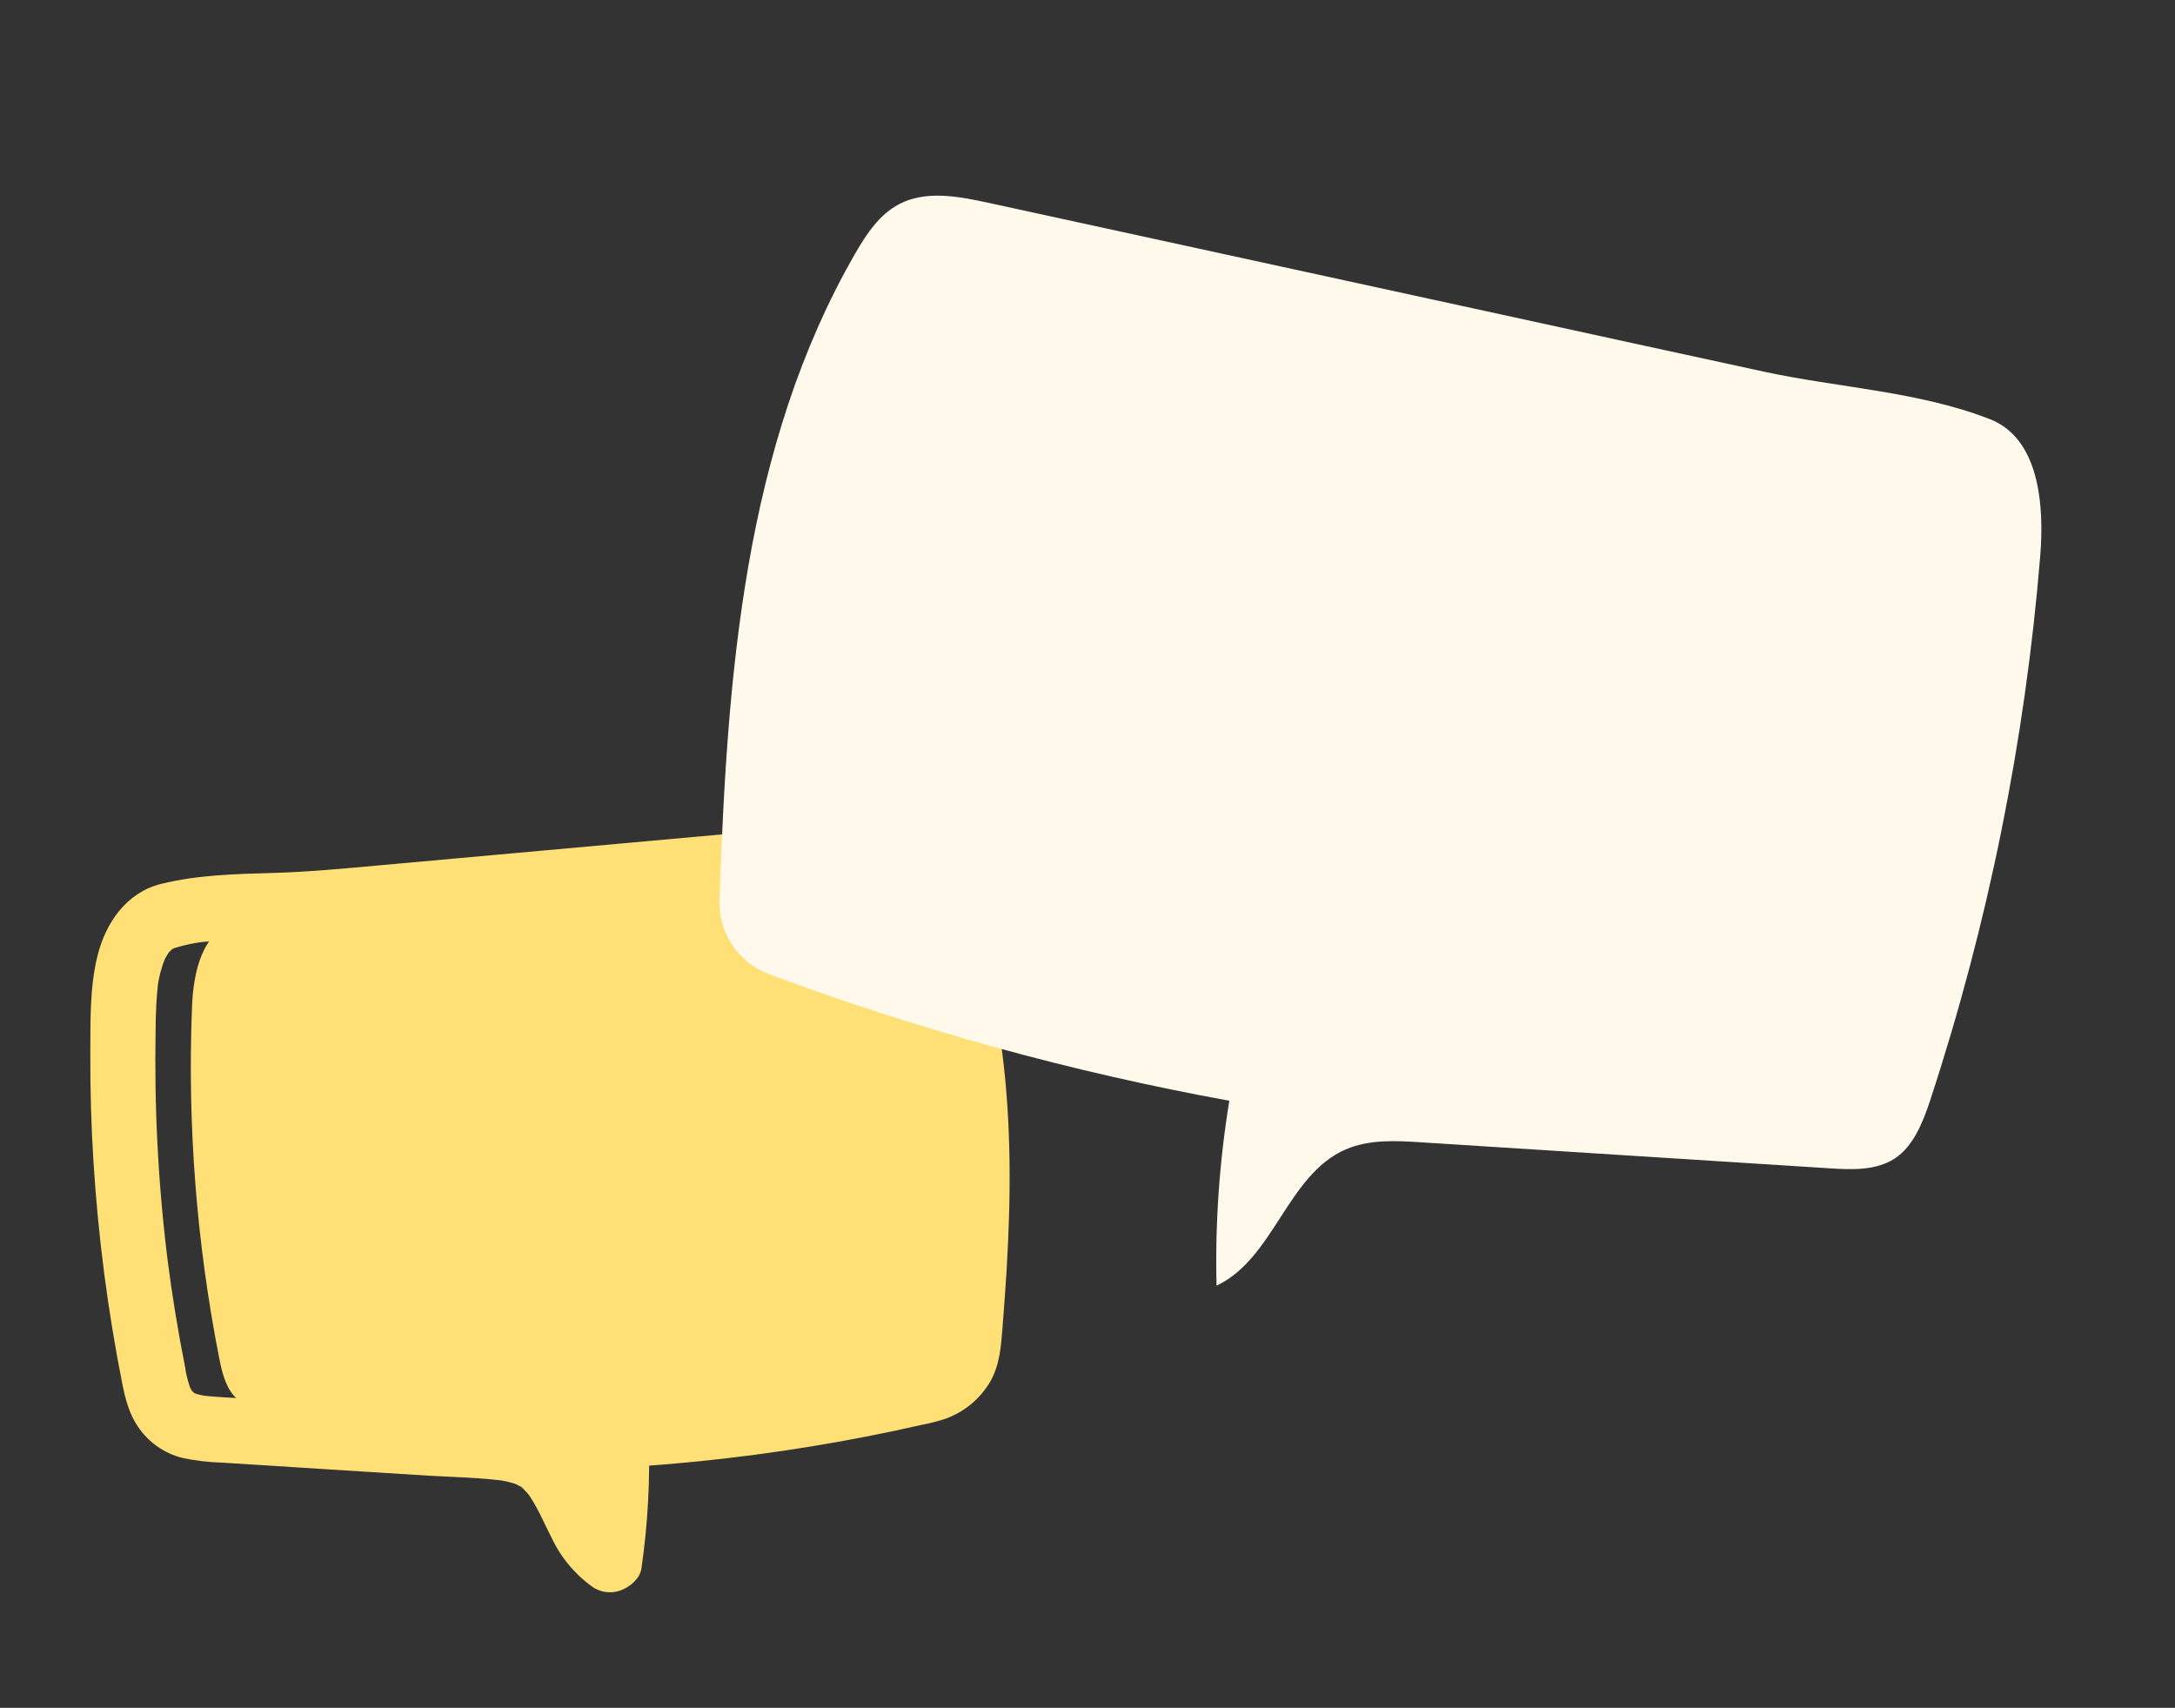
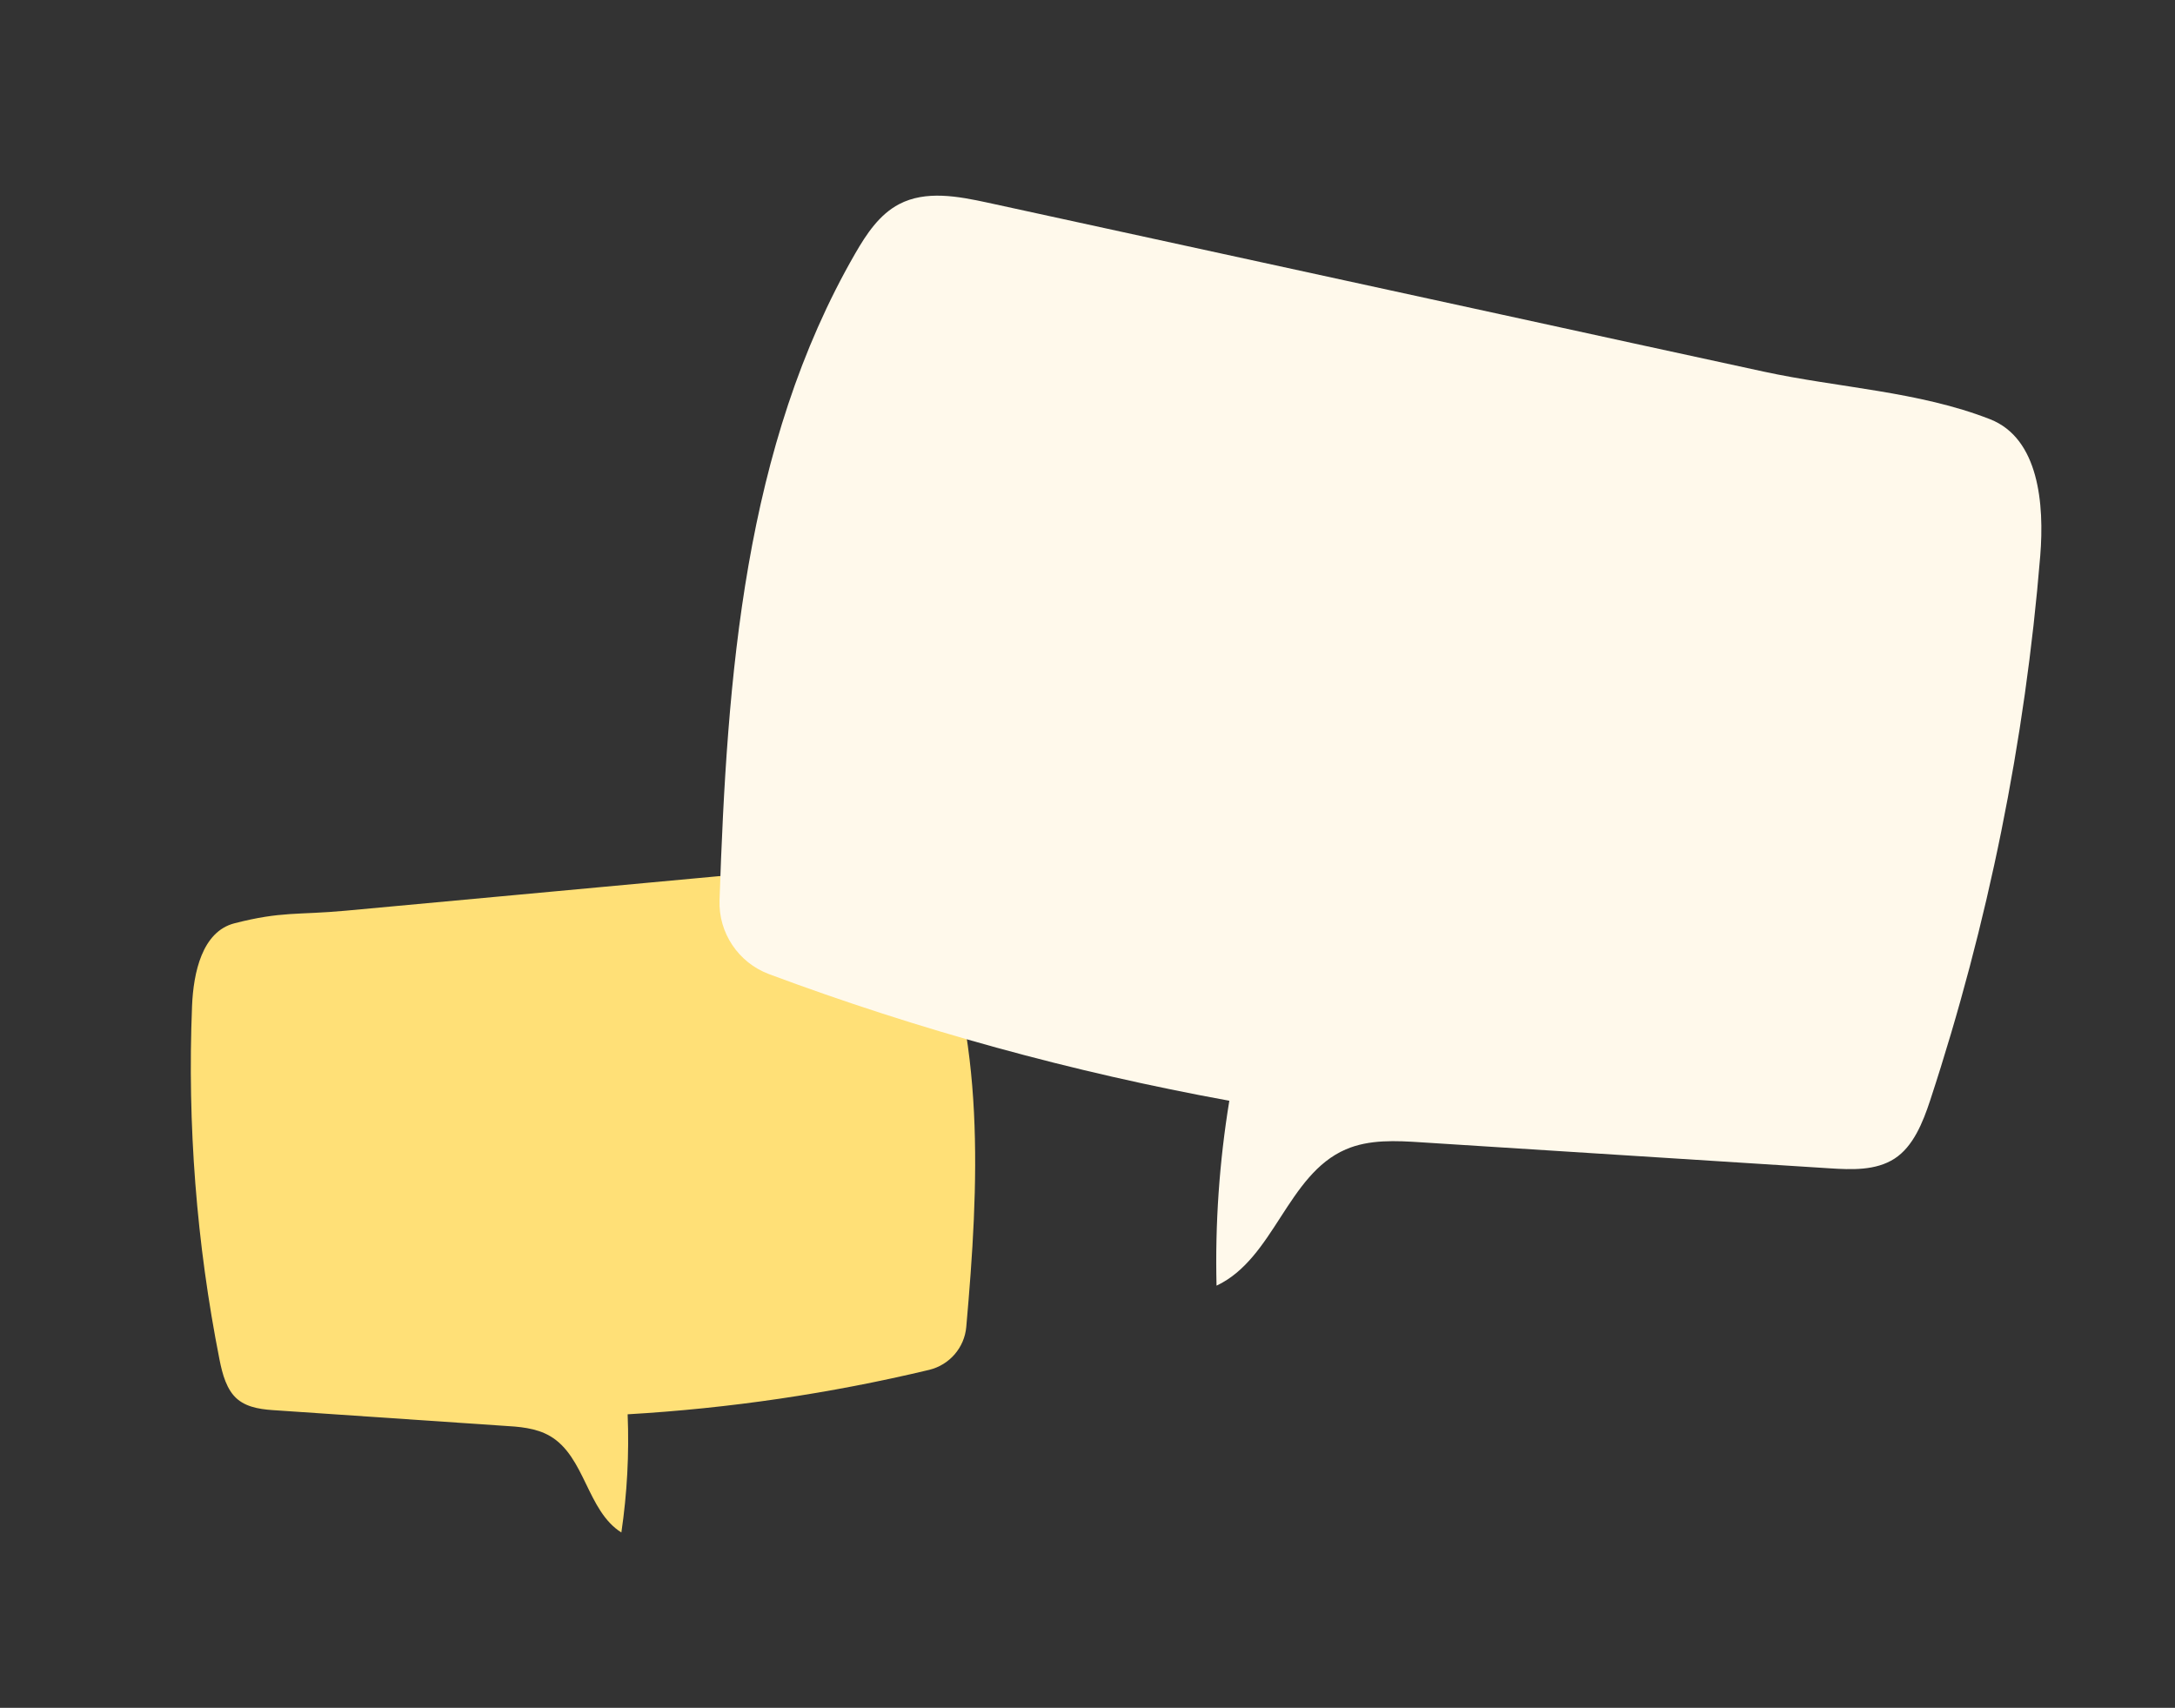
<svg xmlns="http://www.w3.org/2000/svg" width="121" height="95" viewBox="0 0 121 95" fill="none">
  <rect x="0" y="0" width="121" height="95" fill="#333333" stroke="none" />
-   <path d="M6.807 76.992C6 72.929 5.465 68.817 5.204 64.685C5.076 62.679 5.017 60.672 5.025 58.665C5.035 56.841 4.982 54.936 5.427 53.157C5.891 51.305 7.044 49.645 8.963 49.168C10.985 48.666 13.094 48.618 15.164 48.559C17.176 48.504 19.173 48.31 21.177 48.129L27.332 47.573L39.774 46.45L45.966 45.894C46.842 45.777 47.725 45.723 48.609 45.733C49.77 45.762 50.889 46.186 51.784 46.935C52.522 47.566 52.973 48.474 53.342 49.353C53.778 50.383 54.162 51.433 54.493 52.5C55.079 54.454 55.498 56.455 55.748 58.479C56.271 62.528 56.243 66.607 55.998 70.673C55.935 71.681 55.864 72.688 55.784 73.692C55.694 74.792 55.648 75.868 55.092 76.849C54.525 77.818 53.636 78.552 52.582 78.924C52.143 79.068 51.695 79.183 51.241 79.266C50.744 79.379 50.246 79.489 49.747 79.595C45.626 80.464 41.454 81.08 37.256 81.438C36.26 81.523 35.261 81.594 34.262 81.65L36.086 79.849C36.175 82.322 36.04 84.797 35.685 87.243C35.608 87.785 35.102 88.226 34.636 88.421C34.124 88.653 33.53 88.618 33.045 88.329C32.036 87.63 31.226 86.676 30.698 85.564C30.246 84.681 29.876 83.759 29.283 82.961L29.569 83.334C29.442 83.166 29.304 83.008 29.154 82.86C29.133 82.838 28.938 82.639 28.919 82.652C28.9 82.665 29.31 82.924 29.098 82.79C29.041 82.755 28.989 82.716 28.932 82.681C28.822 82.613 28.705 82.558 28.593 82.501C28.404 82.4 28.952 82.626 28.748 82.57C28.687 82.553 28.625 82.527 28.563 82.509C28.296 82.428 28.024 82.368 27.749 82.33L28.211 82.394C26.775 82.193 25.299 82.168 23.855 82.087L19.244 81.797L14.691 81.507L12.357 81.36C11.612 81.341 10.87 81.253 10.14 81.096C9.131 80.842 8.249 80.219 7.667 79.348C7.192 78.657 6.968 77.799 6.806 76.987C6.619 76.056 7.084 74.984 8.078 74.766C8.982 74.567 10.086 75.061 10.288 76.058C10.366 76.508 10.484 76.951 10.641 77.381L10.453 76.929C10.551 77.16 10.674 77.38 10.819 77.584L10.531 77.212C10.631 77.336 10.755 77.436 10.871 77.553C10.613 77.258 10.618 77.369 10.801 77.478C10.866 77.516 11.126 77.643 10.829 77.509C10.532 77.375 10.826 77.497 10.871 77.517C10.916 77.538 11.017 77.561 11.089 77.58C11.254 77.62 11.421 77.652 11.589 77.674L11.127 77.61C11.996 77.724 12.883 77.743 13.756 77.799L16.51 77.972L22.139 78.323C23.955 78.438 25.778 78.521 27.59 78.67C28.606 78.715 29.602 78.965 30.522 79.405C31.289 79.835 31.945 80.443 32.435 81.177C33.291 82.356 33.68 83.805 34.571 84.962L34.283 84.589C34.405 84.745 34.537 84.893 34.679 85.031C34.746 85.095 34.82 85.151 34.888 85.226C34.623 85.025 34.573 84.978 34.711 85.087C34.755 85.118 34.8 85.149 34.845 85.177L32.205 86.263L32.234 86.037L32.172 86.502C32.47 84.282 32.573 82.04 32.48 79.8C32.438 78.776 33.361 78.06 34.295 78.002C36.608 77.873 38.914 77.664 41.212 77.375L40.731 77.436C42.6 77.2 44.462 76.917 46.319 76.589C47.245 76.417 48.169 76.233 49.091 76.035C49.533 75.94 49.972 75.843 50.412 75.74C50.842 75.659 51.264 75.547 51.677 75.403L51.23 75.59C51.459 75.491 51.676 75.365 51.876 75.214L51.508 75.503C51.636 75.397 51.756 75.281 51.867 75.156C51.979 75.034 52.06 74.834 51.795 75.268C51.839 75.197 51.888 75.131 51.931 75.059C51.974 74.987 52.008 74.91 52.048 74.837C52.187 74.572 51.913 75.262 51.995 74.954C52.043 74.791 52.082 74.626 52.112 74.459L52.049 74.925C52.18 73.886 52.237 72.833 52.297 71.798C52.357 70.764 52.434 69.667 52.478 68.6C52.565 66.477 52.587 64.349 52.473 62.225C52.406 61.044 52.306 59.859 52.156 58.682L52.219 59.167C51.864 56.292 51.138 53.475 50.059 50.786L50.247 51.238C50.034 50.652 49.748 50.095 49.395 49.581L49.681 49.954C49.562 49.806 49.434 49.667 49.296 49.538C49.083 49.344 49.577 49.714 49.402 49.62C49.323 49.575 49.25 49.525 49.171 49.48C48.882 49.327 49.26 49.552 49.315 49.533C49.228 49.511 49.144 49.482 49.063 49.447C48.89 49.397 48.714 49.36 48.536 49.337L49.001 49.401C47.932 49.264 46.834 49.442 45.772 49.537L41.96 49.882L34.459 50.557C29.413 51.012 24.369 51.468 19.327 51.924C17.969 52.035 16.621 52.144 15.262 52.186C13.902 52.227 12.544 52.254 11.193 52.418L11.675 52.358C10.91 52.415 10.156 52.574 9.433 52.828L9.881 52.643C9.7 52.724 9.529 52.825 9.372 52.945L9.74 52.656C9.634 52.739 9.534 52.83 9.442 52.928C9.399 52.972 9.36 53.021 9.32 53.066C9.115 53.287 9.577 52.679 9.417 52.938C9.349 53.046 9.28 53.152 9.218 53.264L9.112 53.473C9.079 53.544 8.979 53.782 9.112 53.473C9.246 53.164 9.075 53.593 9.048 53.678C9.002 53.823 8.962 53.97 8.917 54.12C8.843 54.419 8.784 54.723 8.742 55.029L8.807 54.563C8.704 55.473 8.655 56.389 8.658 57.306C8.638 58.367 8.636 59.428 8.653 60.491C8.688 62.655 8.801 64.814 8.991 66.968C9.098 68.178 9.23 69.387 9.387 70.594L9.325 70.109C9.582 72.101 9.907 74.082 10.299 76.052C10.483 76.984 10.02 78.056 9.026 78.273C8.119 78.48 6.994 77.993 6.807 76.992Z" fill="#FFE077" />
  <path d="M12.211 75.626C10.93 69.155 10.418 62.553 10.684 55.958C10.76 54.11 11.242 51.822 13.043 51.359C15.688 50.681 16.531 50.907 19.235 50.658C22.382 50.37 25.529 50.079 28.674 49.785L47.322 48.059C48.391 47.962 49.556 47.886 50.436 48.495C51.087 48.944 51.458 49.689 51.766 50.415C54.857 57.698 54.459 65.88 53.756 73.811C53.654 74.965 52.823 75.926 51.692 76.2C46.184 77.516 40.57 78.344 34.917 78.672C35.006 80.869 34.889 83.07 34.568 85.246C32.655 84.042 32.556 81.028 30.603 79.885C29.818 79.424 28.868 79.359 27.958 79.307L15.469 78.459C14.678 78.413 13.825 78.343 13.217 77.838C12.608 77.332 12.372 76.437 12.211 75.626Z" fill="#FFE077" />
  <path d="M107.38 61.207C110.605 51.389 112.66 41.225 113.503 30.921C113.738 28.033 113.425 24.385 110.714 23.321C106.731 21.763 102.269 21.572 98.112 20.67C93.274 19.622 88.438 18.569 83.604 17.512L54.943 11.272C53.3 10.917 51.503 10.577 50.019 11.357C48.922 11.931 48.203 13.018 47.585 14.088C41.391 24.82 40.45 37.617 40.029 50.08C39.968 51.893 41.076 53.547 42.782 54.187C51.095 57.285 59.664 59.641 68.39 61.23C67.833 64.628 67.595 68.072 67.679 71.516C70.883 70.01 71.612 65.343 74.865 63.938C76.174 63.371 77.663 63.451 79.088 63.544L101.774 64.988C103.013 65.068 104.352 65.123 105.394 64.452C106.436 63.782 106.975 62.436 107.38 61.207Z" fill="#FFF9EB" />
</svg>